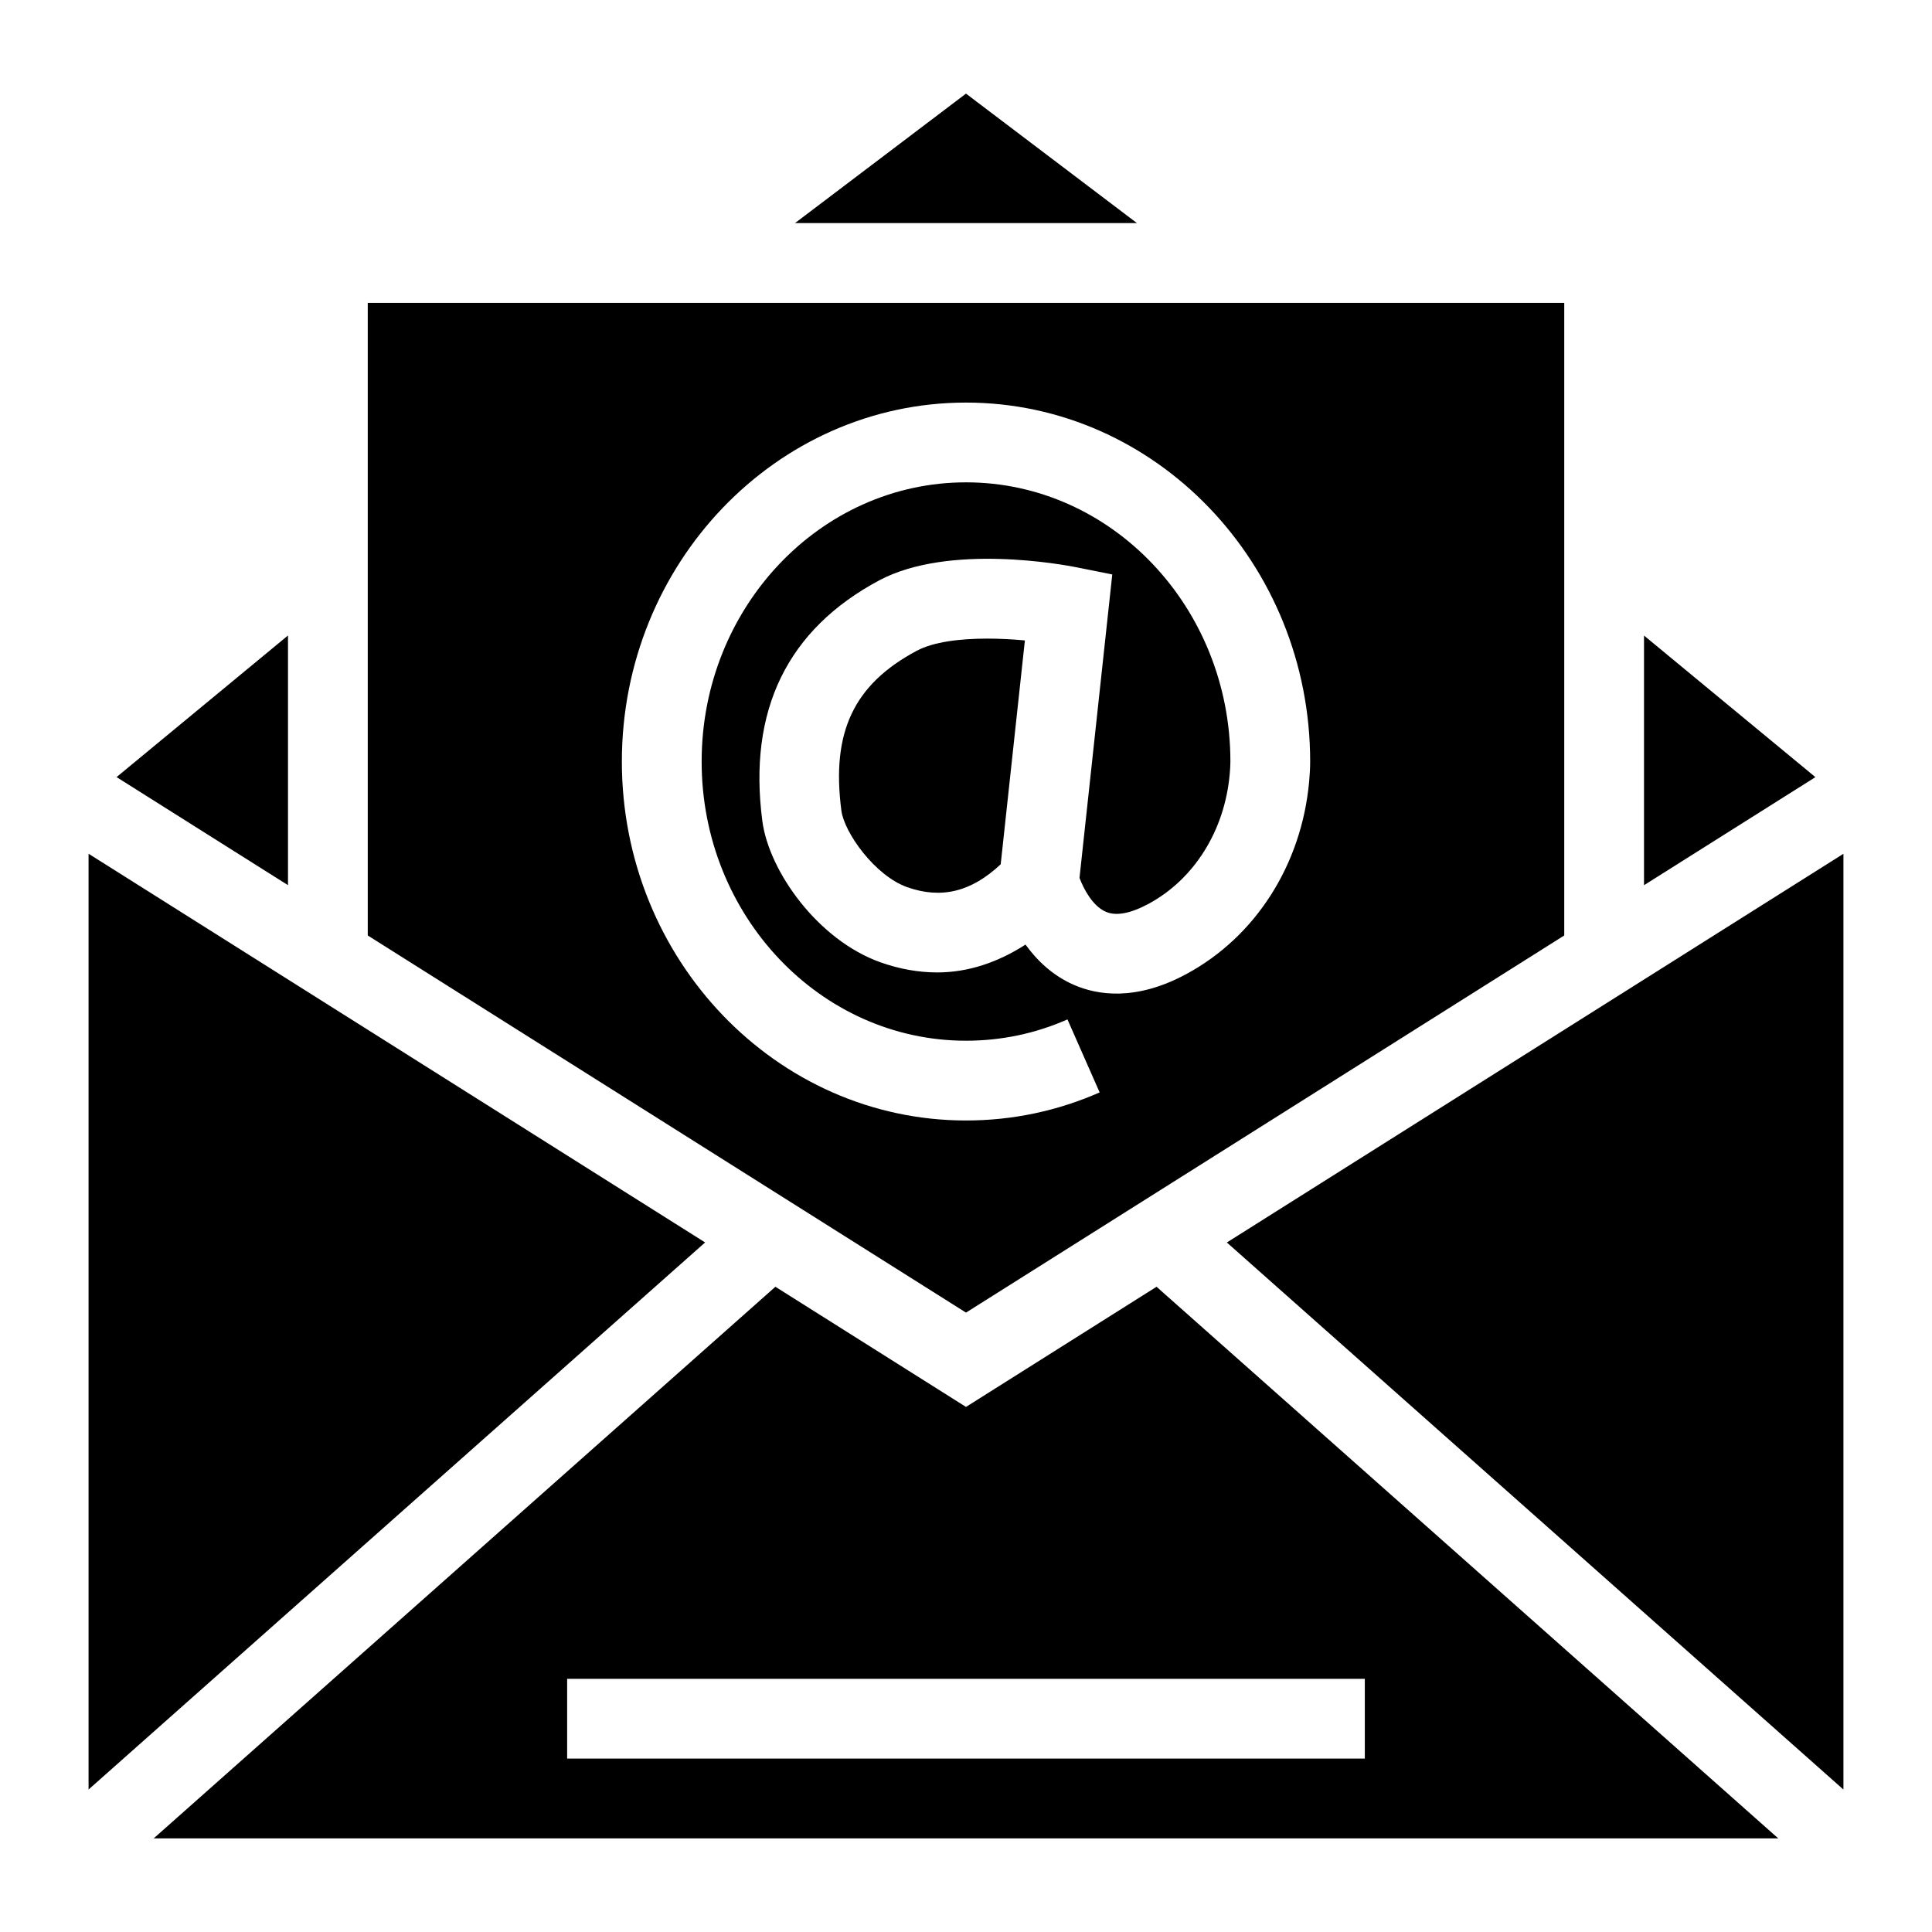
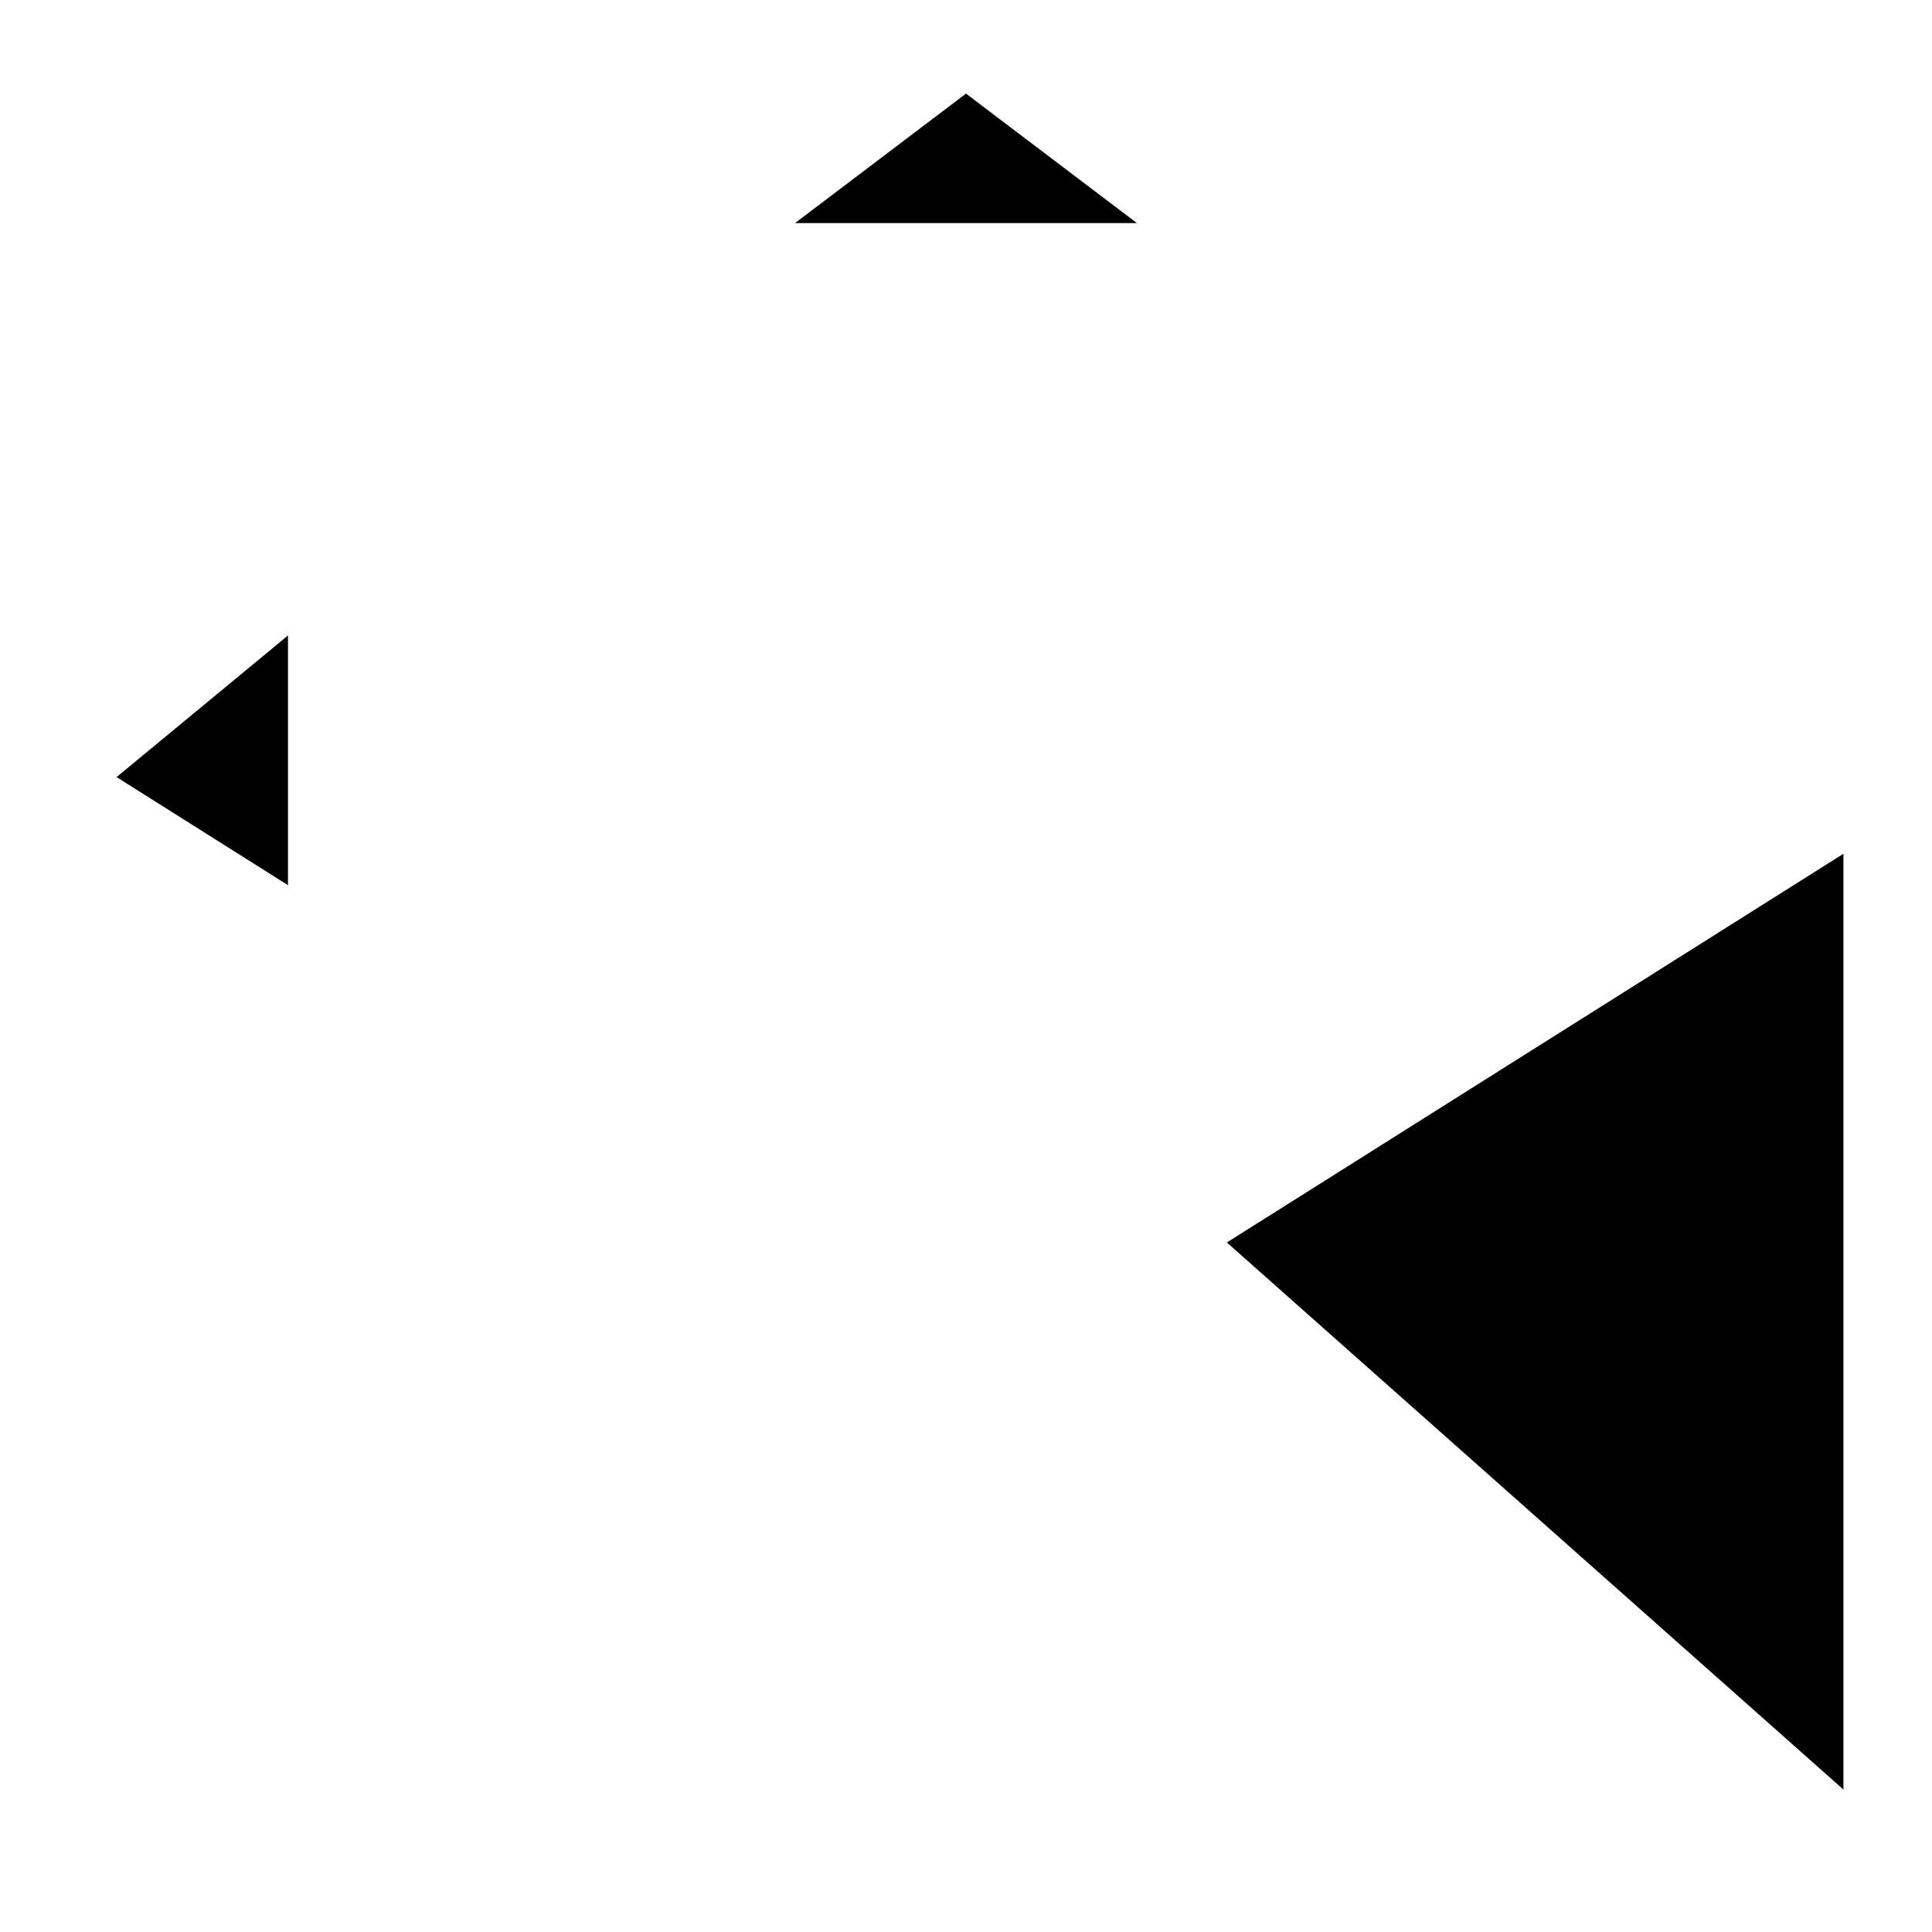
<svg xmlns="http://www.w3.org/2000/svg" fill="#000000" width="800px" height="800px" version="1.1" viewBox="144 144 512 512">
  <g>
-     <path d="m558.54 391.91v-167.64h-317.08v167.64l158.54 99.945zm-249.74-46.098c0-52.453 40.914-95.125 91.203-95.125s91.203 42.672 91.203 95.125c0 1.609-0.094 3.414-0.27 5.336-2.012 22.004-14.172 41.07-32.512 50.969-13.469 7.277-23.668 5.582-29.84 2.879-5.707-2.492-9.828-6.551-12.812-10.672-7.352 4.727-15.215 7.379-23.387 7.379-4.945 0-9.973-0.887-15.02-2.672-16.578-5.875-29.582-24.102-31.336-37.449-3.84-29.312 6.598-50.773 31.008-63.797 18.465-9.816 48.844-4.129 52.25-3.449l9.477 1.898-8.684 80.422c1.062 2.801 3.418 7.453 7.012 8.984 2.715 1.168 6.504 0.453 11.301-2.125 12.086-6.535 20.129-19.352 21.488-34.297 0.113-1.23 0.188-2.375 0.188-3.406 0-40.793-31.43-73.988-70.062-73.988-38.633 0-70.062 33.195-70.062 73.988-0.008 40.793 31.422 73.988 70.059 73.988 9.332 0 18.383-1.898 26.887-5.644l8.527 19.344c-11.223 4.93-23.133 7.438-35.414 7.438-50.289 0-91.203-42.668-91.203-95.125z" />
    <path d="m400 168.81-45.312 34.309h90.613z" />
    <path d="m220.32 312.41-45.43 37.527 45.43 28.641z" />
-     <path d="m167.47 370.25v247.99l163.39-144.98z" />
-     <path d="m386.97 316.45c-16.73 8.918-22.719 21.605-19.992 42.391 0.773 5.832 8.887 17.238 17.445 20.27 9.012 3.18 16.957 1.27 24.773-6.07l6.41-59.32c-3.188-0.297-6.594-0.484-9.973-0.484-7.176 0.004-14.203 0.84-18.664 3.215z" />
-     <path d="m579.68 312.43v66.156l45.422-28.637z" />
    <path d="m469.13 473.27 163.4 144.98v-247.99z" />
-     <path d="m400 516.85-50.512-31.844-164.75 146.18h430.51l-164.75-146.18zm105.69 93.195h-211.39v-21.141h211.39z" />
  </g>
</svg>